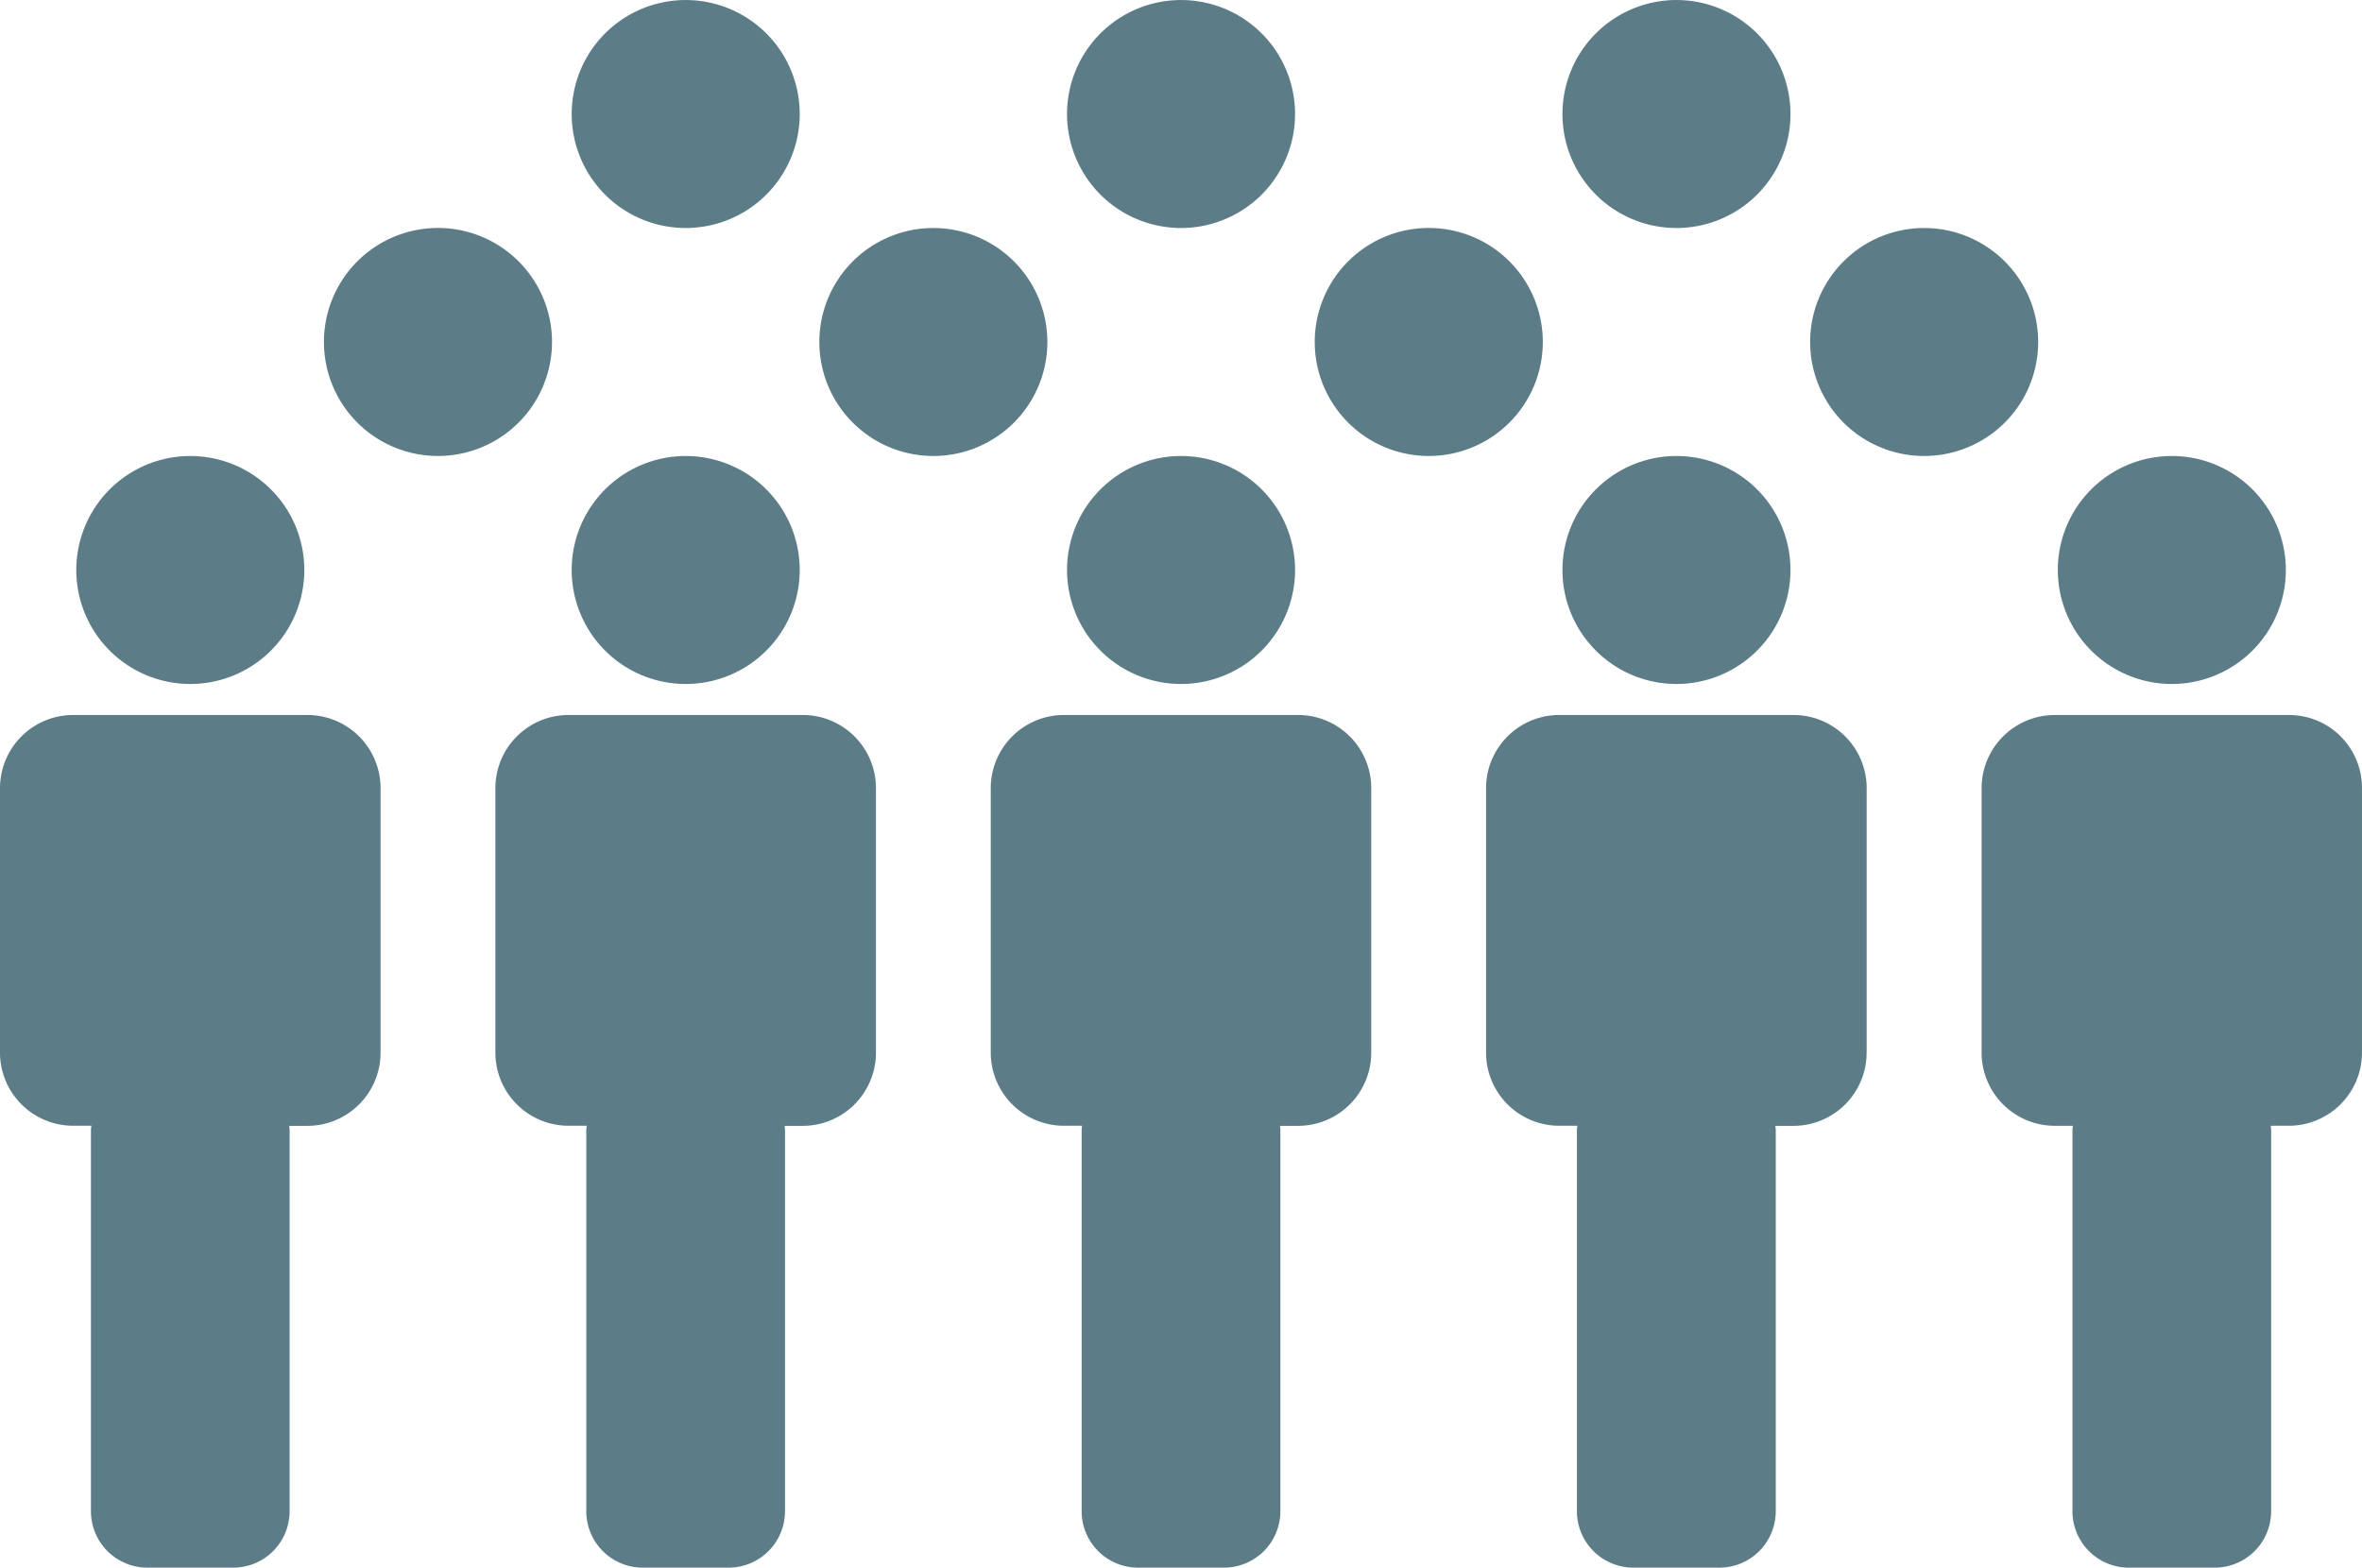
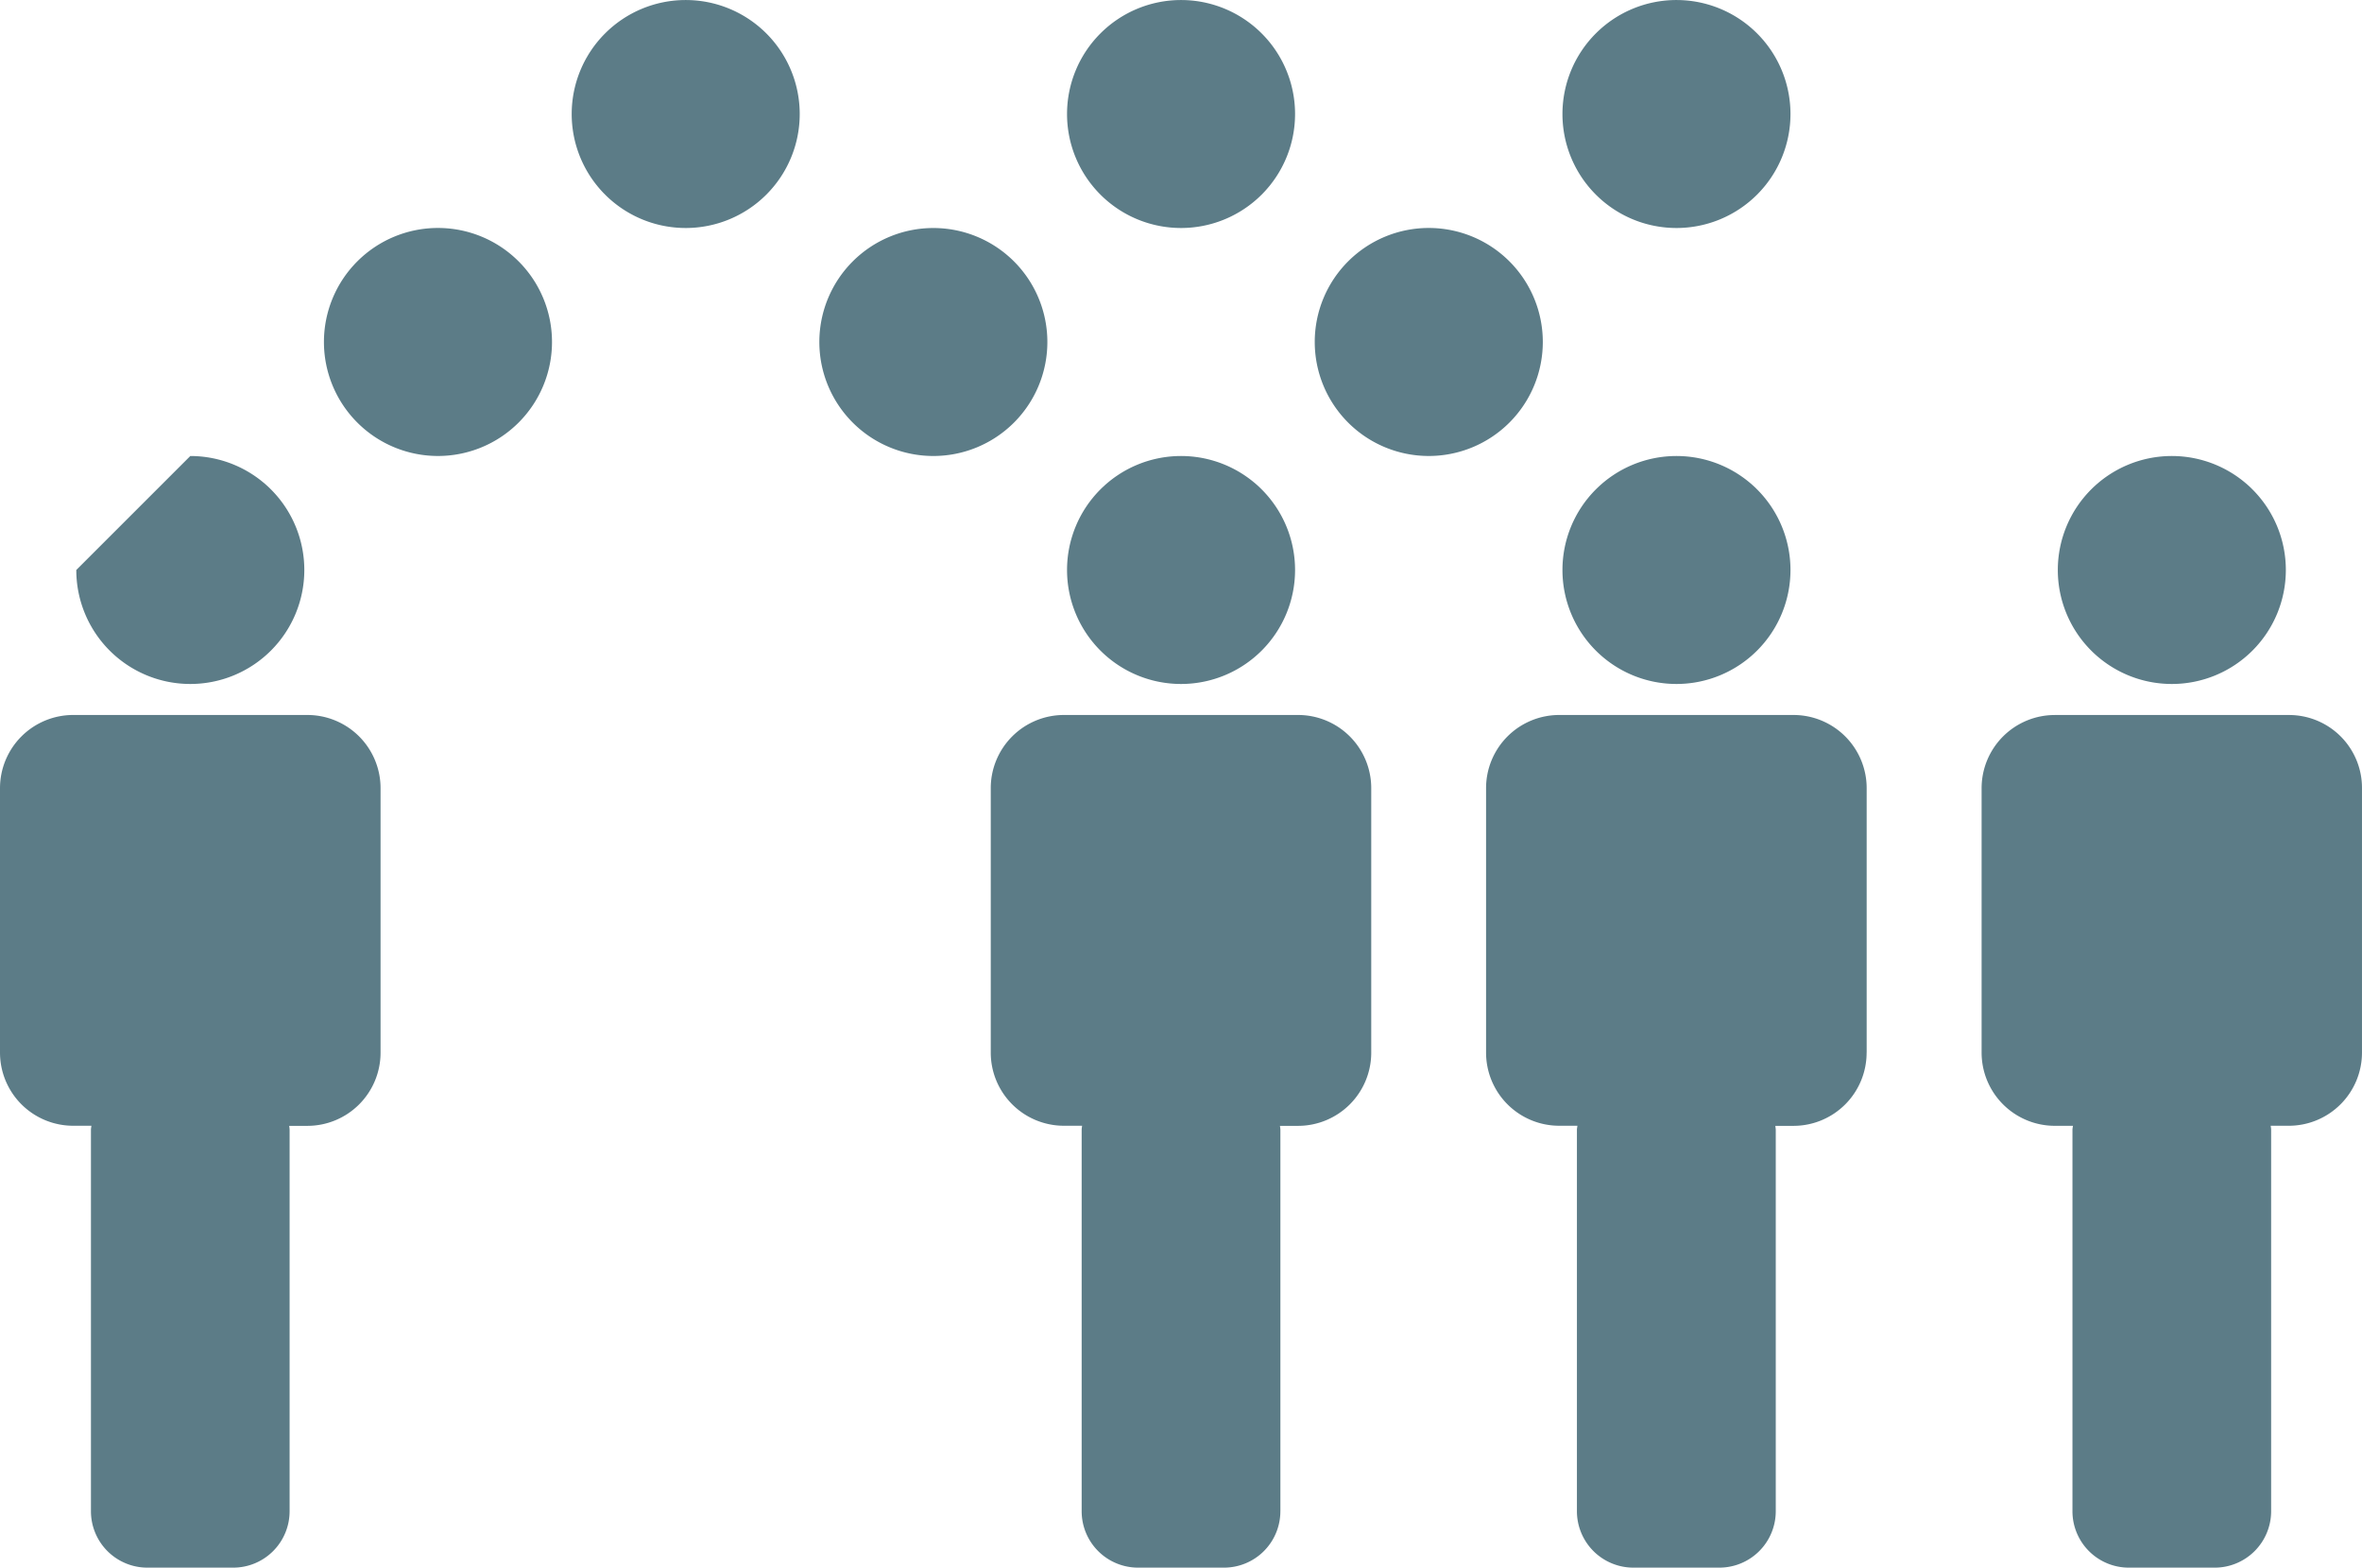
<svg xmlns="http://www.w3.org/2000/svg" id="Component_1_1" data-name="Component 1 – 1" width="228.574" height="151.739" viewBox="0 0 228.574 151.739">
-   <path id="Path_1" data-name="Path 1" d="M85.408,93.276a11.033,11.033,0,1,1-11.033,11.033A11.033,11.033,0,0,1,85.408,93.276" transform="translate(-66.992 -49.137)" fill="#5c7c87" />
+   <path id="Path_1" data-name="Path 1" d="M85.408,93.276a11.033,11.033,0,1,1-11.033,11.033" transform="translate(-66.992 -49.137)" fill="#5c7c87" />
  <path id="Path_2" data-name="Path 2" d="M99.494,180.22V143.3c0-.137-.028-.262-.038-.384h1.758a7.085,7.085,0,0,0,7.081-7.089V110.232a7.084,7.084,0,0,0-7.081-7.086H78.556a7.086,7.086,0,0,0-7.088,7.086v25.591a7.083,7.083,0,0,0,7.086,7.083h1.758c-.01.13-.043.254-.043.386v36.926a5.46,5.46,0,0,0,5.461,5.46h8.3a5.457,5.457,0,0,0,5.463-5.458" transform="translate(-71.468 -33.94)" fill="#5c7c87" />
-   <path id="Path_3" data-name="Path 3" d="M104.284,93.276a11.033,11.033,0,1,1-11.033,11.033,11.033,11.033,0,0,1,11.033-11.033" transform="translate(-37.927 -49.137)" fill="#5c7c87" />
-   <path id="Path_4" data-name="Path 4" d="M118.372,180.22V143.3c0-.137-.03-.262-.041-.384h1.758a7.086,7.086,0,0,0,7.083-7.089V110.232a7.083,7.083,0,0,0-7.081-7.086H97.429a7.086,7.086,0,0,0-7.086,7.086v25.591a7.083,7.083,0,0,0,7.083,7.083h1.757c-.008.13-.041.254-.041.386v36.926a5.46,5.46,0,0,0,5.461,5.46h8.3a5.458,5.458,0,0,0,5.466-5.458" transform="translate(-42.405 -33.94)" fill="#5c7c87" />
  <path id="Path_5" data-name="Path 5" d="M123.158,93.276a11.033,11.033,0,1,1-11.033,11.033,11.033,11.033,0,0,1,11.033-11.033" transform="translate(-8.866 -49.137)" fill="#5c7c87" />
  <path id="Path_6" data-name="Path 6" d="M137.245,180.22V143.3c0-.137-.03-.262-.041-.384h1.75a7.089,7.089,0,0,0,7.083-7.089V110.232a7.082,7.082,0,0,0-7.078-7.086H116.3a7.083,7.083,0,0,0-7.083,7.086v25.591a7.081,7.081,0,0,0,7.083,7.083h1.755c-.013.13-.041.254-.041.386v36.926a5.46,5.46,0,0,0,5.461,5.46h8.3a5.456,5.456,0,0,0,5.468-5.458" transform="translate(-13.34 -33.94)" fill="#5c7c87" />
  <path id="Path_7" data-name="Path 7" d="M142.035,93.276A11.033,11.033,0,1,1,131,104.309a11.033,11.033,0,0,1,11.033-11.033" transform="translate(20.201 -49.137)" fill="#5c7c87" />
  <path id="Path_8" data-name="Path 8" d="M156.125,180.22V143.3c0-.137-.036-.262-.036-.384h1.75a7.081,7.081,0,0,0,7.078-7.089h.005V110.232a7.083,7.083,0,0,0-7.083-7.086H135.174a7.083,7.083,0,0,0-7.083,7.086v25.591a7.08,7.08,0,0,0,7.078,7.083h1.76c-.01.13-.046.254-.046.386v36.926a5.465,5.465,0,0,0,5.466,5.46h8.3a5.461,5.461,0,0,0,5.476-5.458" transform="translate(15.718 -33.94)" fill="#5c7c87" />
  <path id="Path_9" data-name="Path 9" d="M160.909,93.276a11.033,11.033,0,1,1-11.033,11.033,11.033,11.033,0,0,1,11.033-11.033" transform="translate(49.262 -49.137)" fill="#5c7c87" />
  <path id="Path_10" data-name="Path 10" d="M176.72,103.147H154.055a7.083,7.083,0,0,0-7.083,7.086v25.588a7.086,7.086,0,0,0,7.083,7.089h1.755c-.01.13-.046.254-.046.383v36.926a5.457,5.457,0,0,0,5.455,5.458h8.305a5.464,5.464,0,0,0,5.466-5.458V143.291c0-.135-.03-.259-.041-.386h1.75a7.088,7.088,0,0,0,7.083-7.083V110.23a7.057,7.057,0,0,0-7.063-7.083" transform="translate(44.791 -33.938)" fill="#5c7c87" />
  <path id="Path_11" data-name="Path 11" d="M104.284,75.9A11.033,11.033,0,1,1,93.251,86.93,11.033,11.033,0,0,1,104.284,75.9" transform="translate(-37.927 -75.897)" fill="#5c7c87" />
  <path id="Path_12" data-name="Path 12" d="M123.158,75.9A11.033,11.033,0,1,1,112.125,86.93,11.033,11.033,0,0,1,123.158,75.9" transform="translate(-8.866 -75.897)" fill="#5c7c87" />
  <path id="Path_13" data-name="Path 13" d="M142.035,75.9A11.033,11.033,0,1,1,131,86.93,11.033,11.033,0,0,1,142.035,75.9" transform="translate(20.201 -75.897)" fill="#5c7c87" />
  <path id="Path_14" data-name="Path 14" d="M94.846,84.585A11.035,11.035,0,1,1,83.811,95.62,11.034,11.034,0,0,1,94.846,84.585" transform="translate(-52.463 -62.519)" fill="#5c7c87" />
  <path id="Path_15" data-name="Path 15" d="M113.72,84.587A11.033,11.033,0,1,1,102.687,95.62,11.033,11.033,0,0,1,113.72,84.587" transform="translate(-23.398 -62.516)" fill="#5c7c87" />
  <path id="Path_16" data-name="Path 16" d="M132.6,84.585A11.035,11.035,0,1,1,121.563,95.62,11.034,11.034,0,0,1,132.6,84.585" transform="translate(5.667 -62.519)" fill="#5c7c87" />
-   <path id="Path_17" data-name="Path 17" d="M151.472,84.587A11.033,11.033,0,1,1,140.439,95.62a11.033,11.033,0,0,1,11.033-11.033" transform="translate(34.731 -62.516)" fill="#5c7c87" />
</svg>